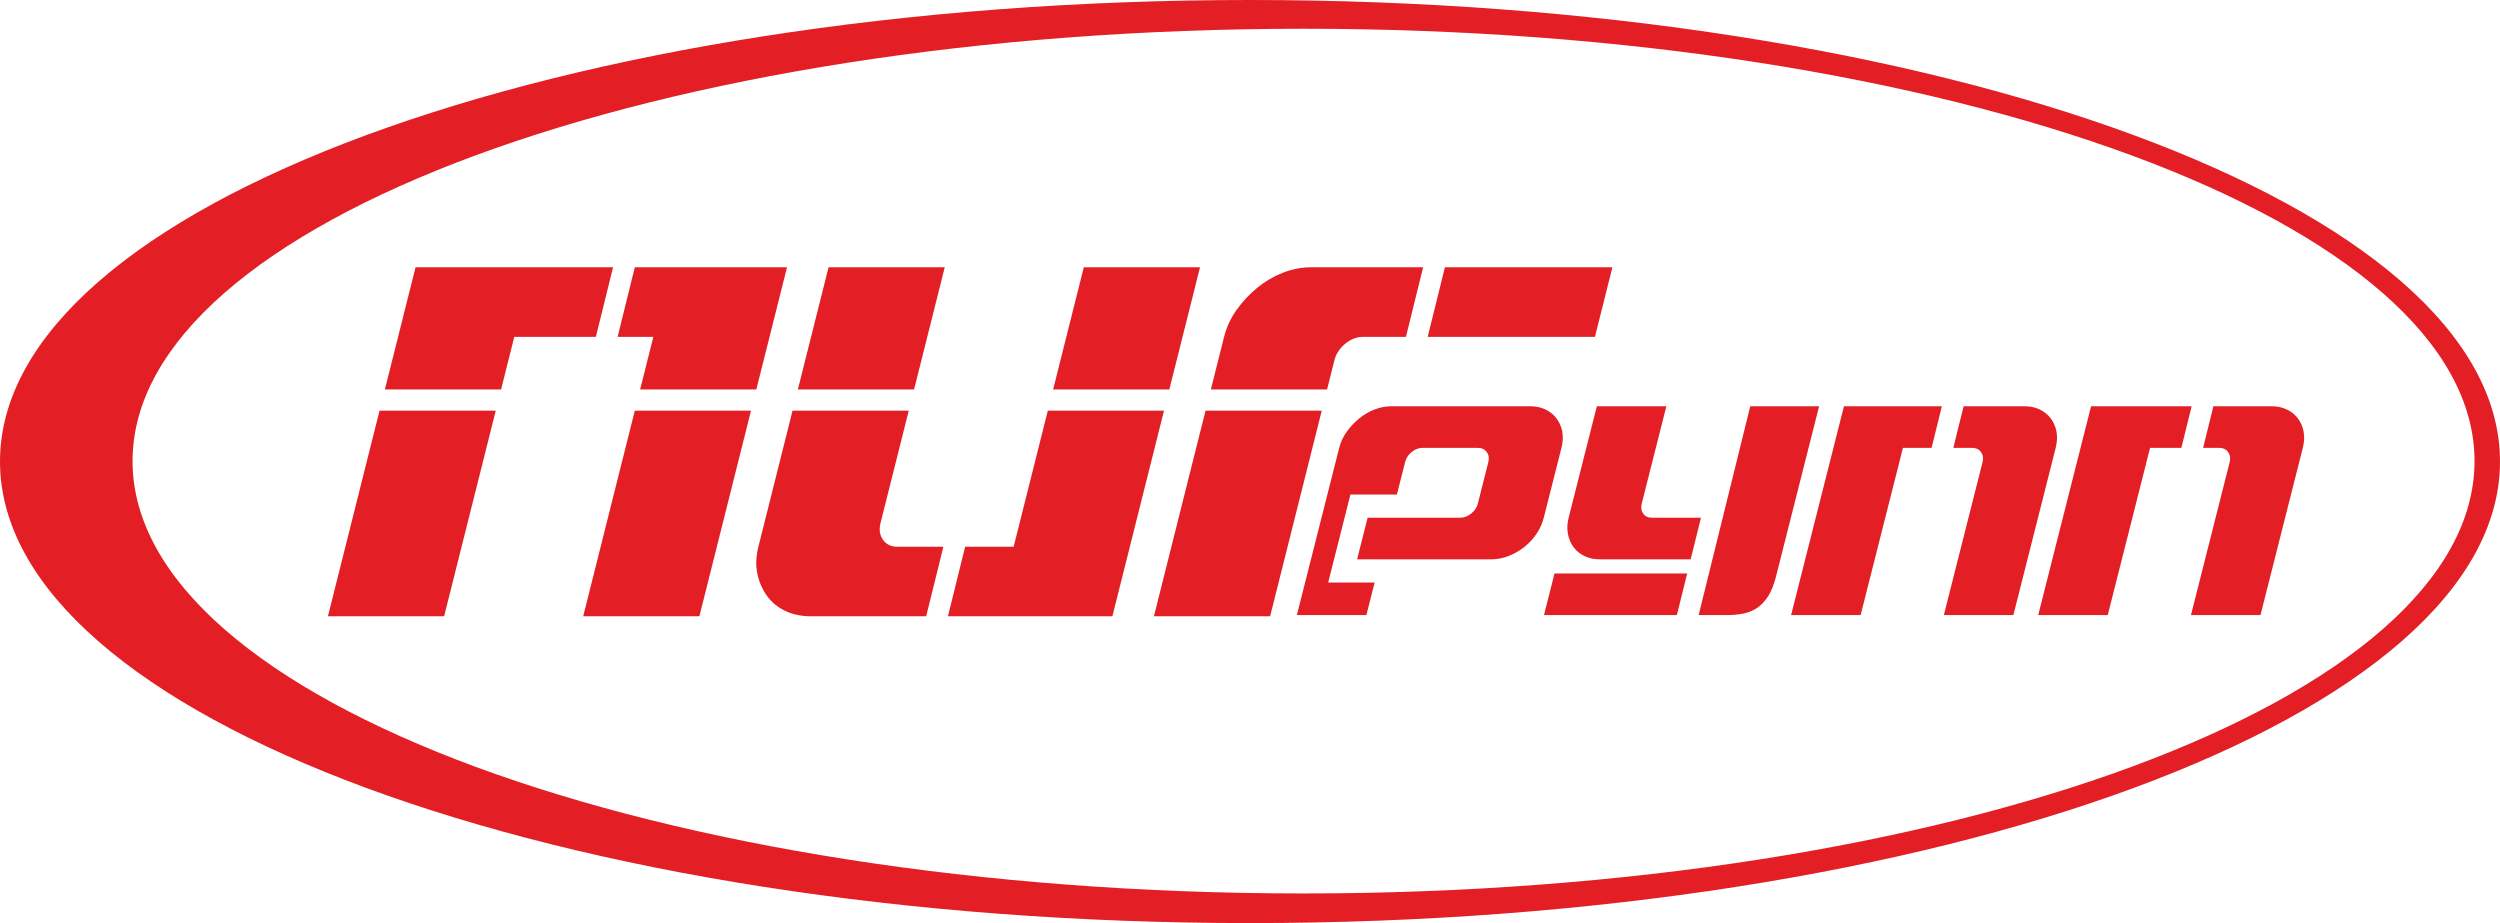
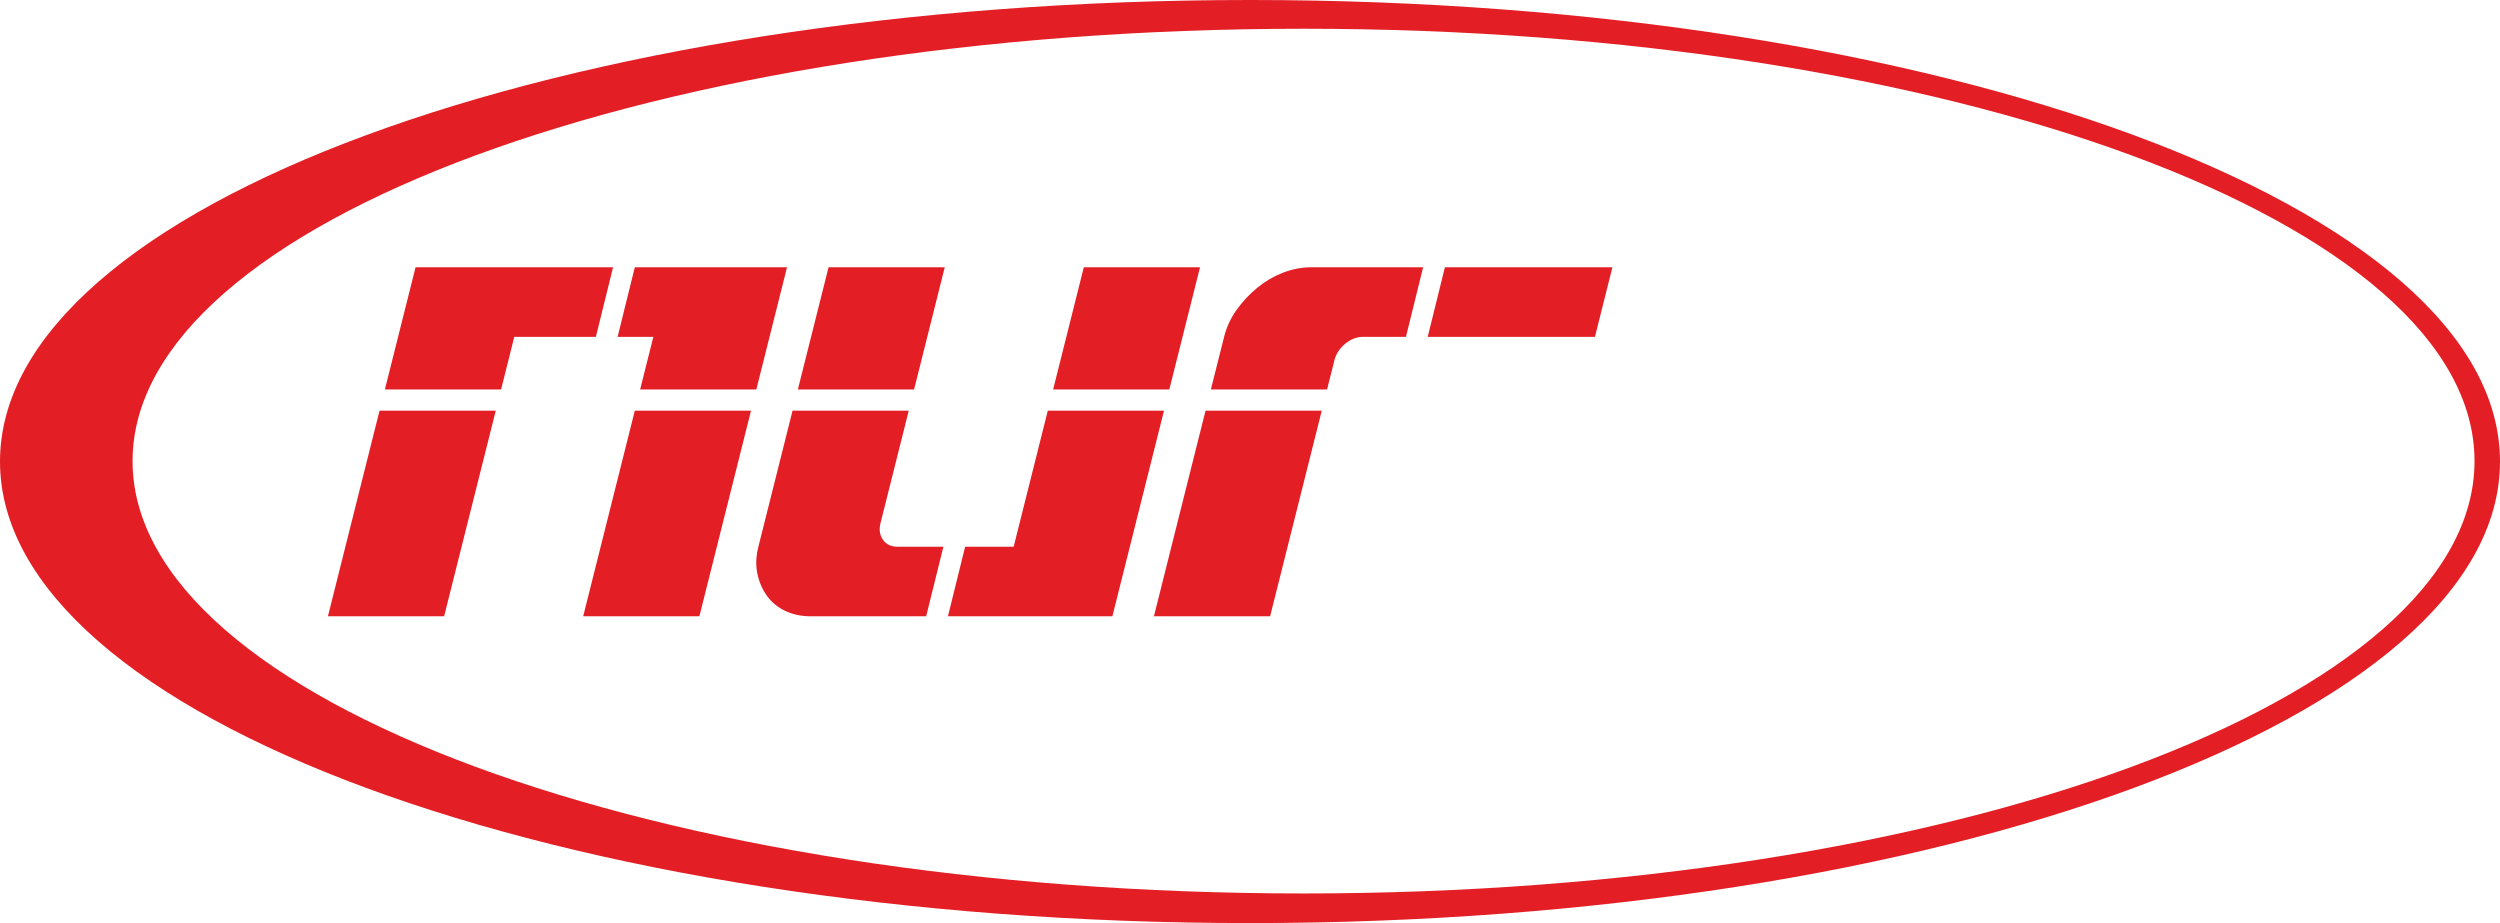
<svg xmlns="http://www.w3.org/2000/svg" width="130" height="48" viewBox="0 0 130 48" fill="none">
  <path fill-rule="evenodd" clip-rule="evenodd" d="M130 24C130 37.255 100.898 48 65 48C29.102 48 0 37.255 0 24C0 10.745 29.102 0 65 0C100.898 0 130 10.745 130 24ZM128.675 23.977C128.675 36.394 101.413 46.46 67.784 46.46C34.155 46.46 6.893 36.394 6.893 23.977C6.893 11.56 34.155 1.495 67.784 1.495C101.413 1.495 128.675 11.56 128.675 23.977Z" fill="#E31F25" />
  <path d="M17.052 32.047H23.094L25.779 21.356H19.736L17.052 32.047ZM26.056 20.252L26.743 17.516H30.985L31.879 13.898H21.609L20.014 20.252H26.056ZM32.116 17.516H33.974L33.287 20.252H39.329L40.925 13.898H33.01L32.116 17.516ZM33.01 21.356L30.326 32.047H36.368L39.052 21.356H33.01ZM45.786 27.203L47.255 21.356H41.212L39.436 28.43C39.31 28.933 39.292 29.4 39.382 29.83C39.473 30.26 39.638 30.642 39.877 30.978C40.116 31.313 40.436 31.576 40.827 31.764C41.218 31.953 41.664 32.047 42.165 32.047H48.161L49.056 28.43H46.668C46.334 28.43 46.083 28.309 45.914 28.068C45.745 27.827 45.702 27.539 45.786 27.203ZM49.293 32.047H57.844L60.528 21.356H54.486L52.71 28.43H50.187L49.293 32.047ZM47.532 20.252L49.127 13.898H43.085L41.489 20.252H47.532ZM60.805 20.252L62.401 13.898H56.358L54.763 20.252H60.805ZM69.387 18.742C69.471 18.407 69.658 18.119 69.948 17.877C70.238 17.636 70.55 17.516 70.884 17.516H73.109L74.003 13.898H68.192C67.691 13.898 67.198 13.993 66.712 14.181C66.227 14.37 65.78 14.632 65.372 14.968C64.965 15.303 64.608 15.686 64.301 16.116C63.995 16.546 63.779 17.012 63.653 17.516L62.965 20.252H69.008L69.387 18.742ZM74.241 17.516H82.937L83.845 13.898H75.135L74.241 17.516ZM62.688 21.356L60.004 32.047H66.046L68.731 21.356H62.688Z" fill="#E31F25" />
-   <path d="M69.065 30.291L70.222 25.717H72.639L73.067 24.023C73.118 23.823 73.231 23.65 73.404 23.506C73.578 23.361 73.765 23.289 73.965 23.289H76.85C77.05 23.289 77.203 23.361 77.31 23.506C77.417 23.65 77.445 23.823 77.395 24.023L76.847 26.188C76.796 26.388 76.68 26.561 76.5 26.705C76.32 26.849 76.13 26.922 75.93 26.922H71.116L70.569 29.086H77.543C77.846 29.086 78.141 29.029 78.435 28.917C78.726 28.804 78.999 28.65 79.248 28.456C79.497 28.261 79.714 28.032 79.893 27.769C80.072 27.505 80.2 27.223 80.276 26.922L81.196 23.289C81.272 22.988 81.286 22.709 81.239 22.452C81.192 22.195 81.094 21.966 80.945 21.765C80.796 21.564 80.601 21.407 80.367 21.294C80.134 21.181 79.867 21.125 79.567 21.125H72.362C72.062 21.125 71.767 21.181 71.476 21.294C71.185 21.407 70.915 21.564 70.67 21.765C70.426 21.966 70.212 22.195 70.028 22.452C69.844 22.709 69.714 22.988 69.638 23.289L67.437 31.984H71.052L71.481 30.291H69.065ZM80.835 29.82L80.287 31.984H87.198L87.733 29.82H80.835ZM88.33 31.984H89.8C90.125 31.984 90.419 31.956 90.683 31.9C90.95 31.843 91.189 31.74 91.402 31.589C91.615 31.439 91.8 31.235 91.959 30.977C92.118 30.72 92.248 30.391 92.35 29.989L94.593 21.125H91.014L88.33 31.984ZM88.45 26.922H85.896C85.696 26.922 85.546 26.849 85.445 26.705C85.344 26.561 85.319 26.388 85.37 26.188L86.651 21.125H83.036L81.569 26.922C81.493 27.223 81.48 27.505 81.532 27.769C81.584 28.032 81.682 28.261 81.827 28.456C81.971 28.65 82.16 28.804 82.394 28.917C82.627 29.029 82.894 29.086 83.194 29.086H87.915L88.45 26.922ZM93.137 31.984H96.753L98.953 23.289H100.442L100.977 21.125H95.886L93.137 31.984ZM101.573 23.289H102.55C102.75 23.289 102.903 23.361 103.01 23.506C103.117 23.65 103.145 23.823 103.095 24.023L101.08 31.984H104.695L106.896 23.289C106.972 22.988 106.986 22.709 106.939 22.452C106.892 22.195 106.794 21.966 106.645 21.765C106.496 21.564 106.301 21.407 106.067 21.294C105.834 21.181 105.567 21.125 105.267 21.125H102.108L101.573 23.289ZM105.987 31.984H109.603L111.803 23.289H113.43L113.965 21.125H108.736L105.987 31.984ZM114.562 23.289H115.4C115.6 23.289 115.753 23.361 115.86 23.506C115.967 23.65 115.995 23.823 115.945 24.023L113.93 31.984H117.545L119.746 23.289C119.822 22.988 119.836 22.709 119.789 22.452C119.742 22.195 119.644 21.966 119.495 21.765C119.346 21.564 119.151 21.407 118.918 21.294C118.684 21.181 118.417 21.125 118.117 21.125H115.097L114.562 23.289Z" fill="#E31F25" />
</svg>